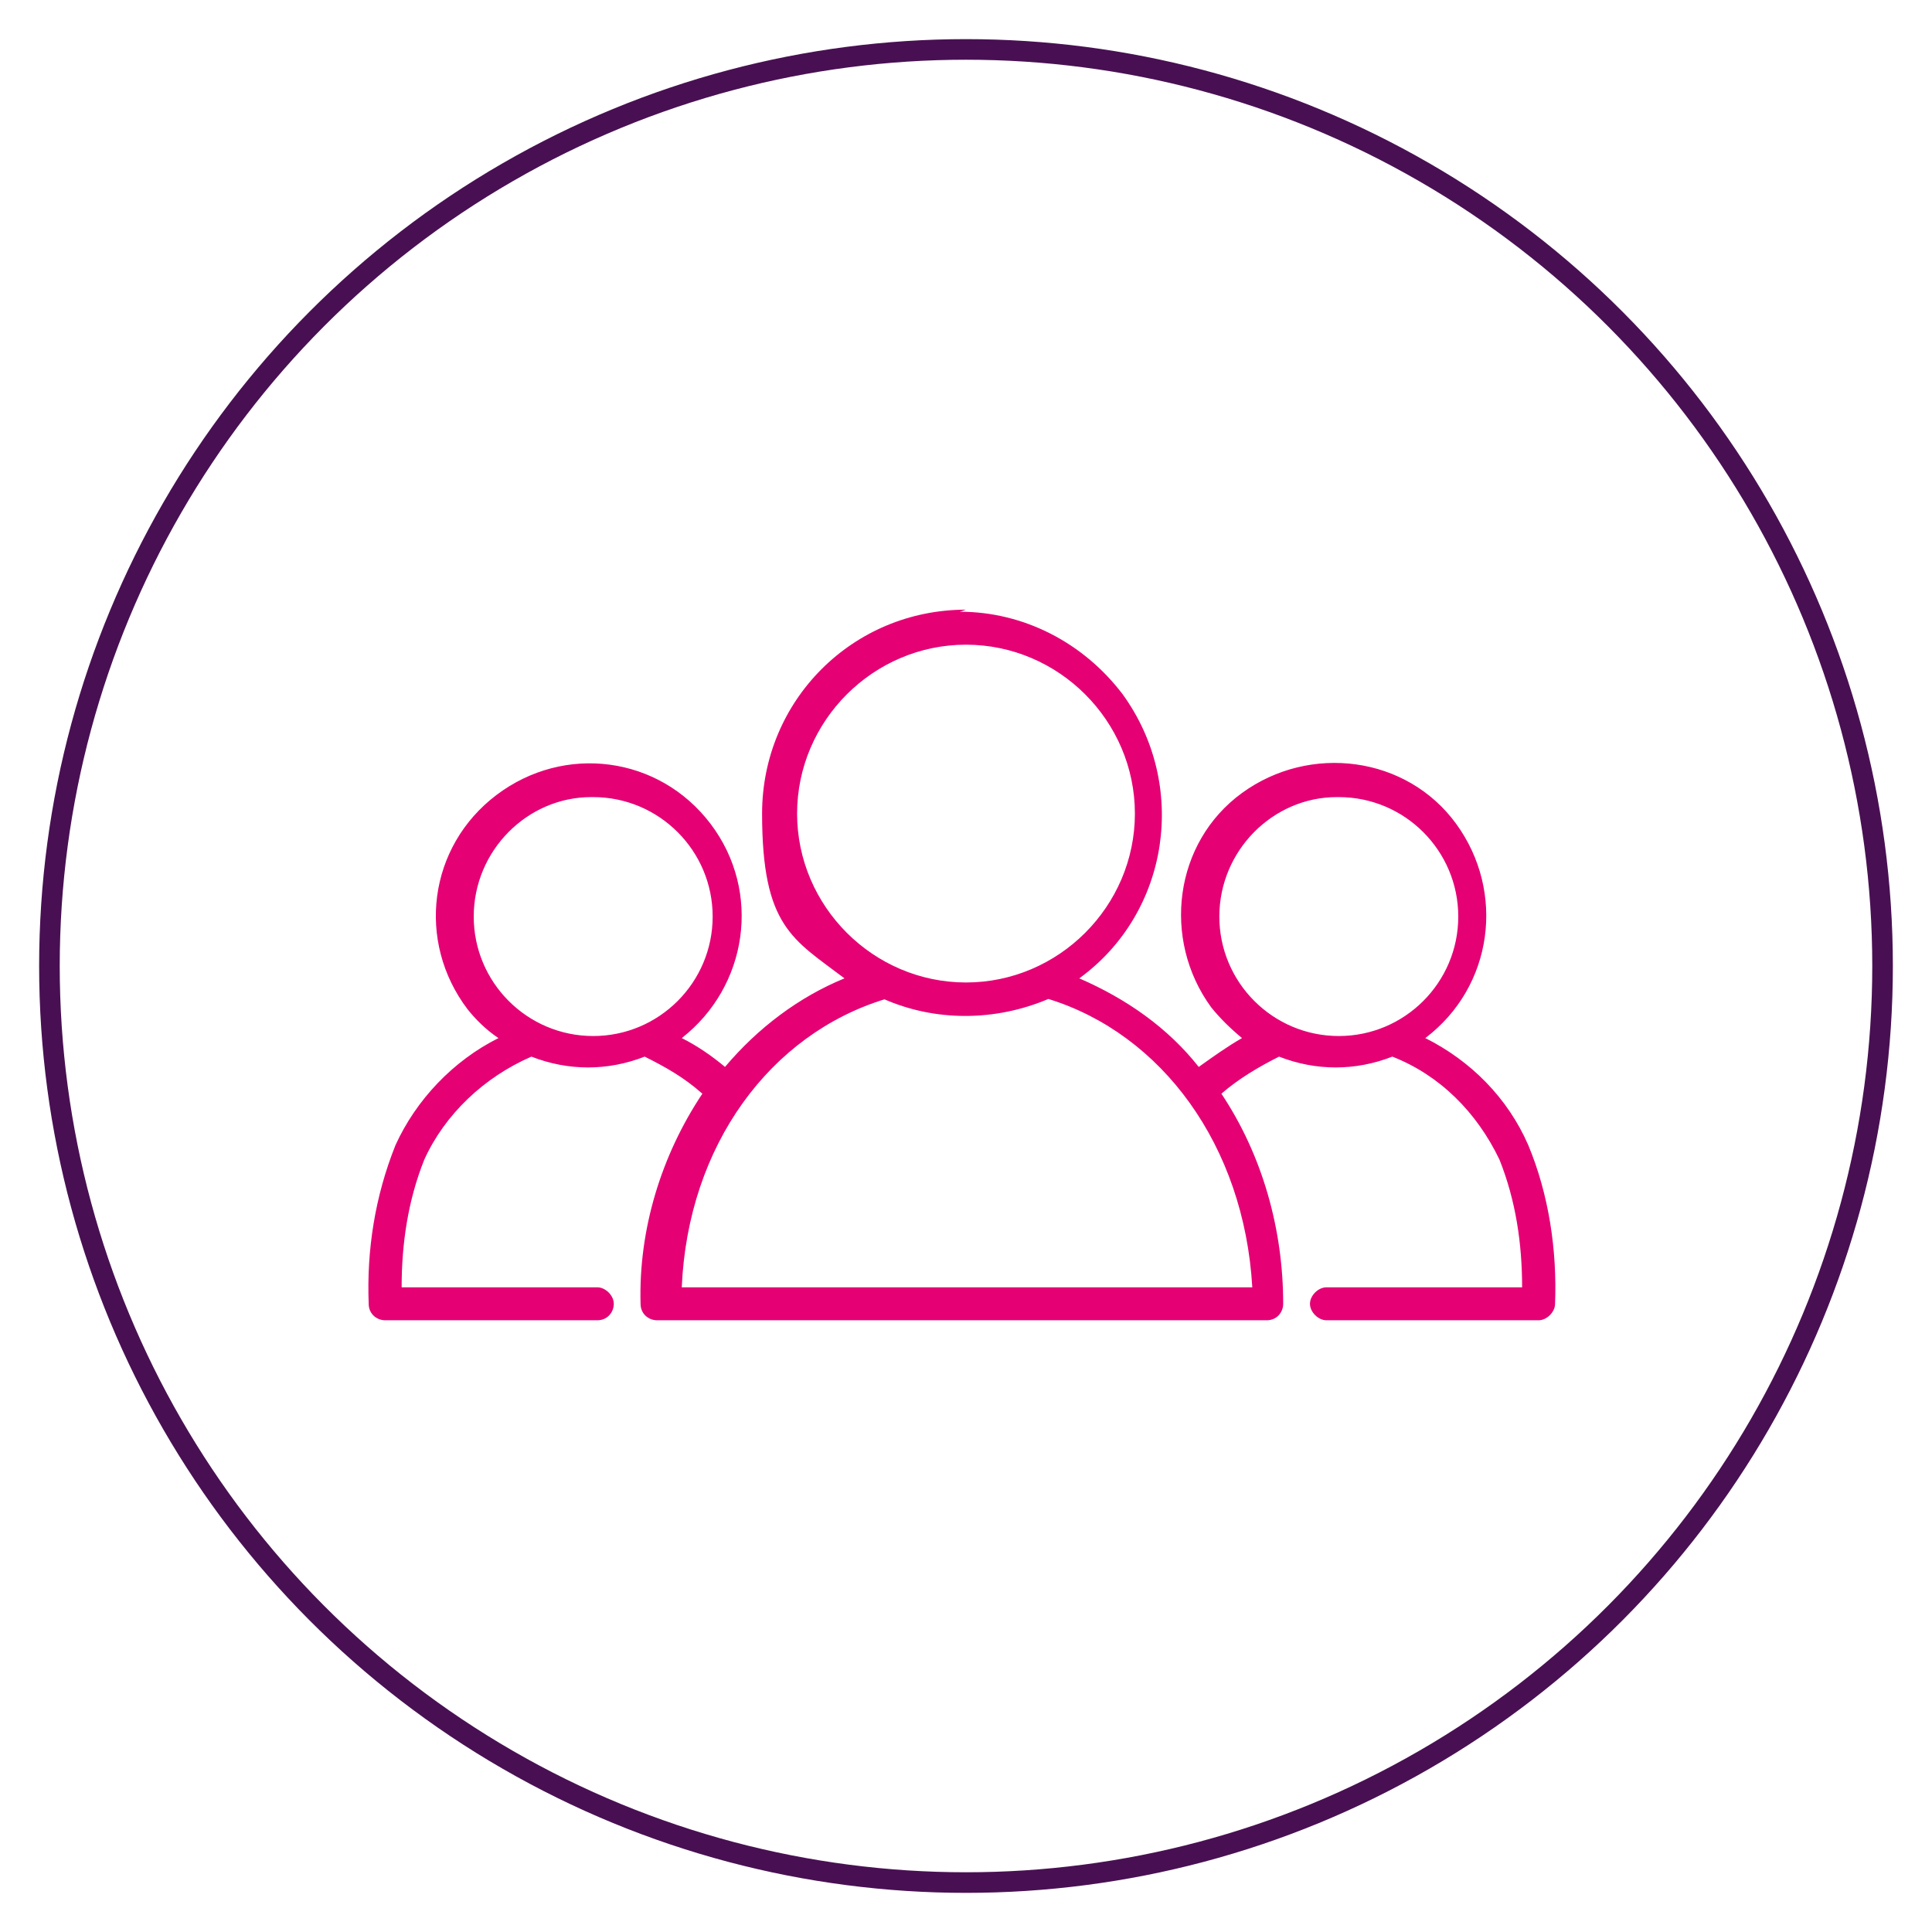
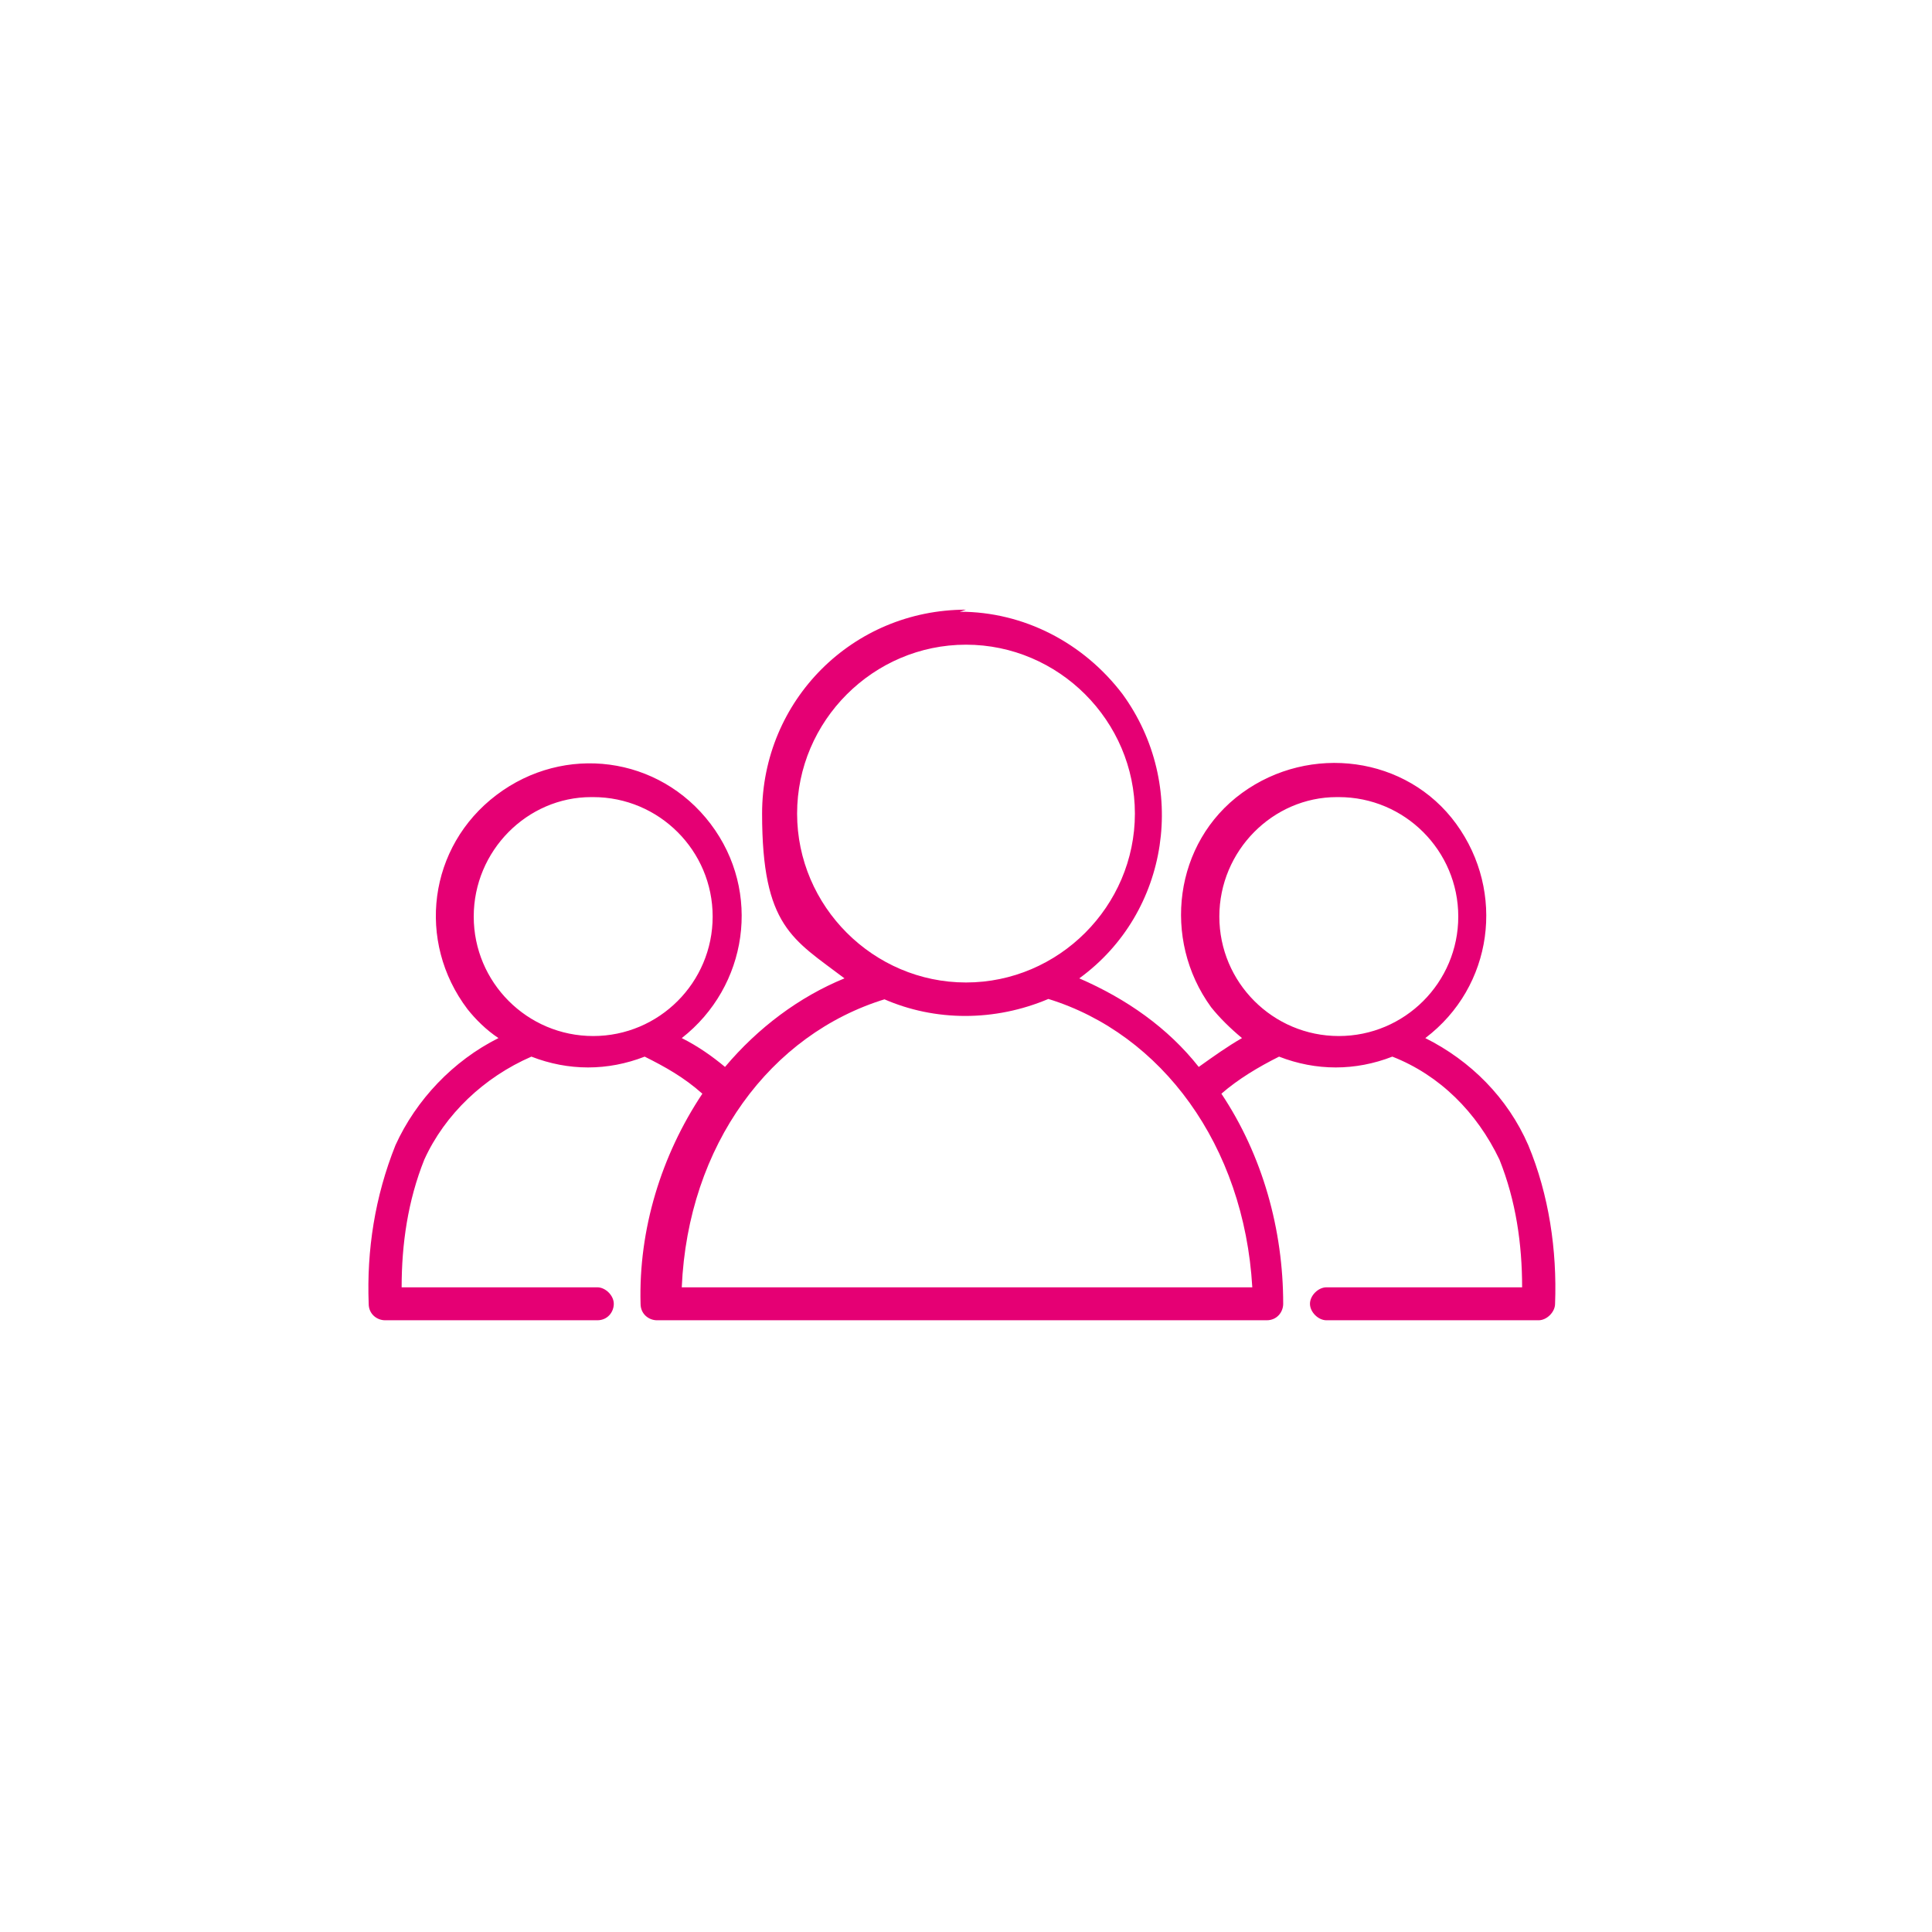
<svg xmlns="http://www.w3.org/2000/svg" id="Layer_1" viewBox="0 0 93.8 93.8">
  <defs>
    <style>      .st0, .st1 {        fill: none;      }      .st2 {        fill: #e50074;      }      .st1 {        stroke: #481052;      }    </style>
  </defs>
  <g id="Group_731">
    <g id="Ellipse_8">
-       <circle class="st0" cx="46.9" cy="46.9" r="45" />
-       <circle class="st1" cx="46.9" cy="46.9" r="44.5" />
-     </g>
+       </g>
  </g>
  <g id="Group_735">
    <path id="Path_730" class="st2" d="M42.9,48.5c2.5,1.1,5.4,1.1,8,0,5.5,1.7,9.5,7.1,9.9,14h-27.7c.3-6.9,4.3-12.3,9.9-14ZM65,38.7c3.2,0,5.8,2.6,5.8,5.8s-2.6,5.8-5.8,5.8-5.8-2.6-5.8-5.8h0c0-3.2,2.6-5.8,5.7-5.8h0M28.8,38.7c3.2,0,5.8,2.6,5.8,5.8s-2.6,5.8-5.8,5.8-5.8-2.6-5.8-5.8h0c0-3.2,2.6-5.8,5.7-5.8h0M46.9,31.3c4.5,0,8.2,3.7,8.2,8.2s-3.7,8.2-8.2,8.2-8.2-3.7-8.2-8.2c0-4.5,3.7-8.2,8.2-8.2,0,0,0,0,0,0M46.9,29.6c-5.5,0-9.9,4.4-9.9,9.9s1.5,6.1,4,8c-2.2.9-4.2,2.4-5.8,4.3-.6-.5-1.3-1-2.1-1.4,3.2-2.5,3.9-7.1,1.4-10.4s-7.1-3.9-10.4-1.4-3.9,7.1-1.4,10.4c.4.5.9,1,1.5,1.4-2.2,1.1-4,3-5,5.2-1,2.5-1.4,5.1-1.3,7.7,0,.5.4.8.8.8h10.3c.5,0,.8-.4.8-.8s-.4-.8-.8-.8h-9.5c0-2.1.3-4.2,1.1-6.2,1-2.2,2.9-4,5.2-5,1.8.7,3.7.7,5.5,0,1,.5,1.9,1,2.8,1.8-2,3-3.1,6.6-3,10.2,0,.5.4.8.8.8h29.6c.5,0,.8-.4.8-.8,0-3.6-1-7.2-3-10.2.8-.7,1.8-1.3,2.8-1.8,1.8.7,3.7.7,5.5,0,2.3.9,4.1,2.7,5.2,5,.8,2,1.1,4.1,1.1,6.2h-9.5c-.4,0-.8.4-.8.8s.4.8.8.8h10.3c.4,0,.8-.4.8-.8.1-2.6-.3-5.3-1.3-7.7-1-2.3-2.8-4.1-5-5.2,3.3-2.5,3.9-7.1,1.5-10.4s-7.1-3.9-10.4-1.5-3.9,7.1-1.5,10.4c.4.5.9,1,1.5,1.5-.7.4-1.4.9-2.1,1.4-1.5-1.9-3.5-3.3-5.8-4.3,4.4-3.2,5.3-9.4,2.1-13.8-1.9-2.5-4.8-4-7.9-4h0Z" />
  </g>
</svg>